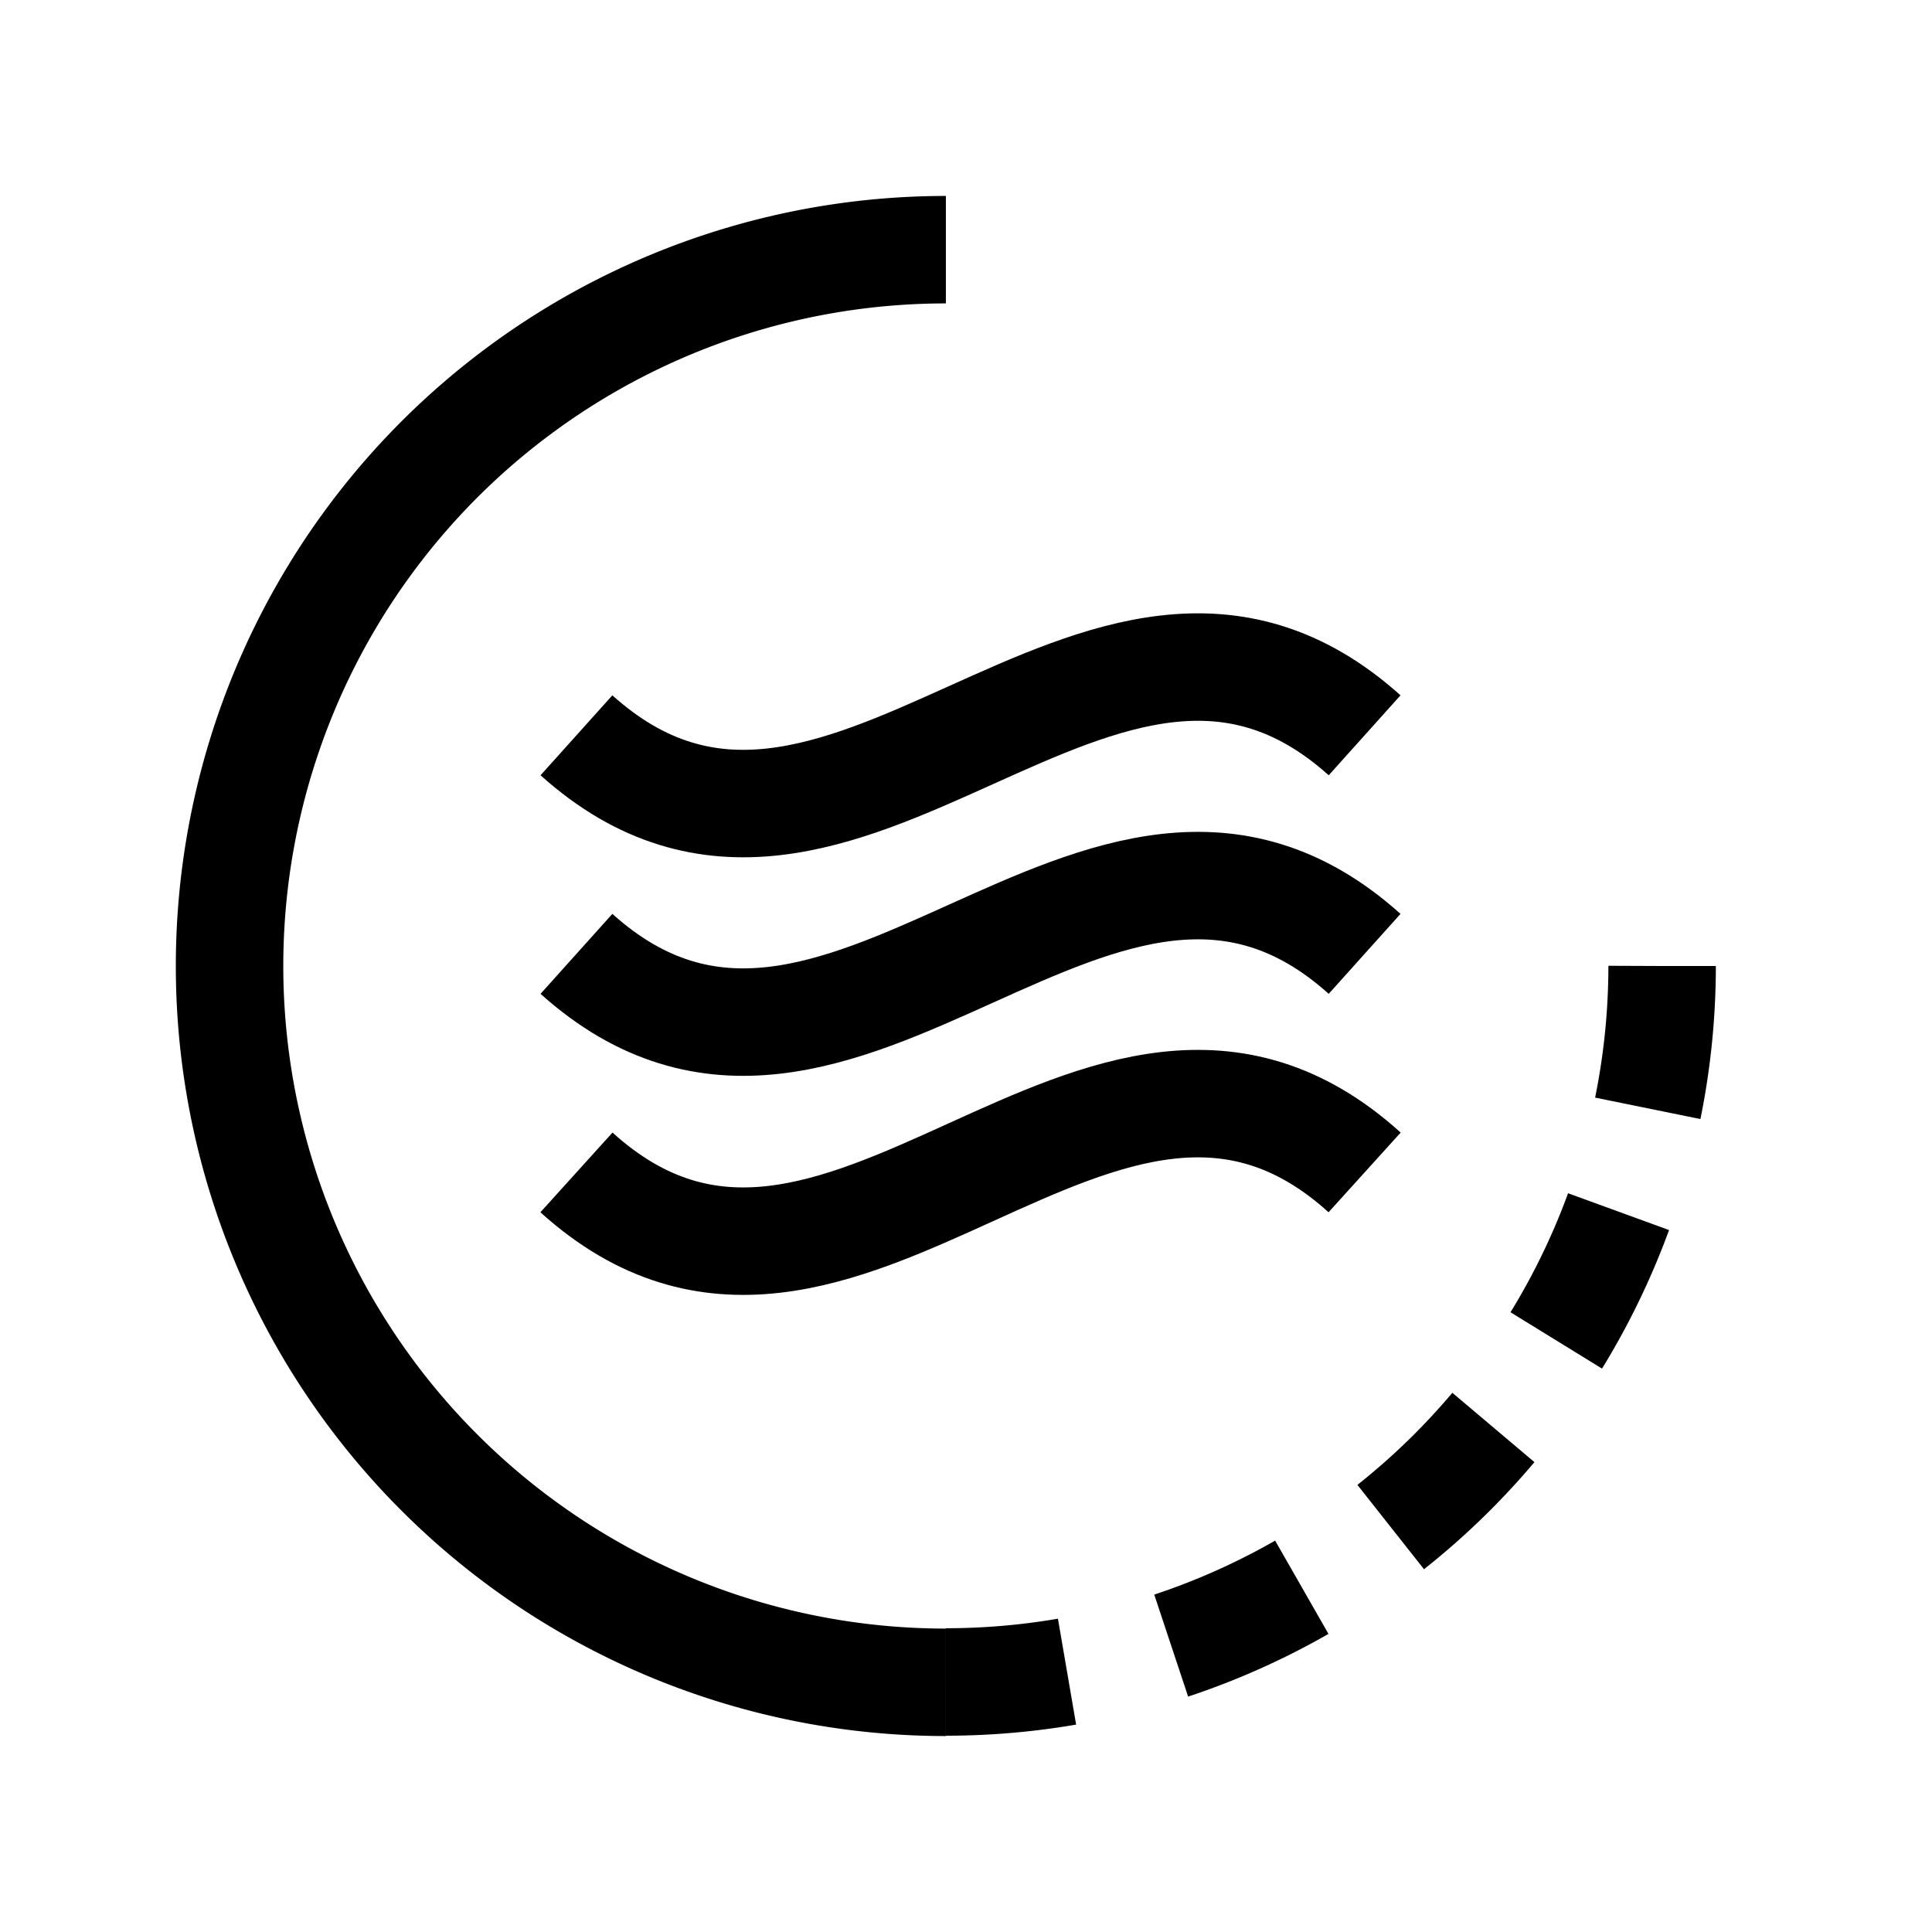
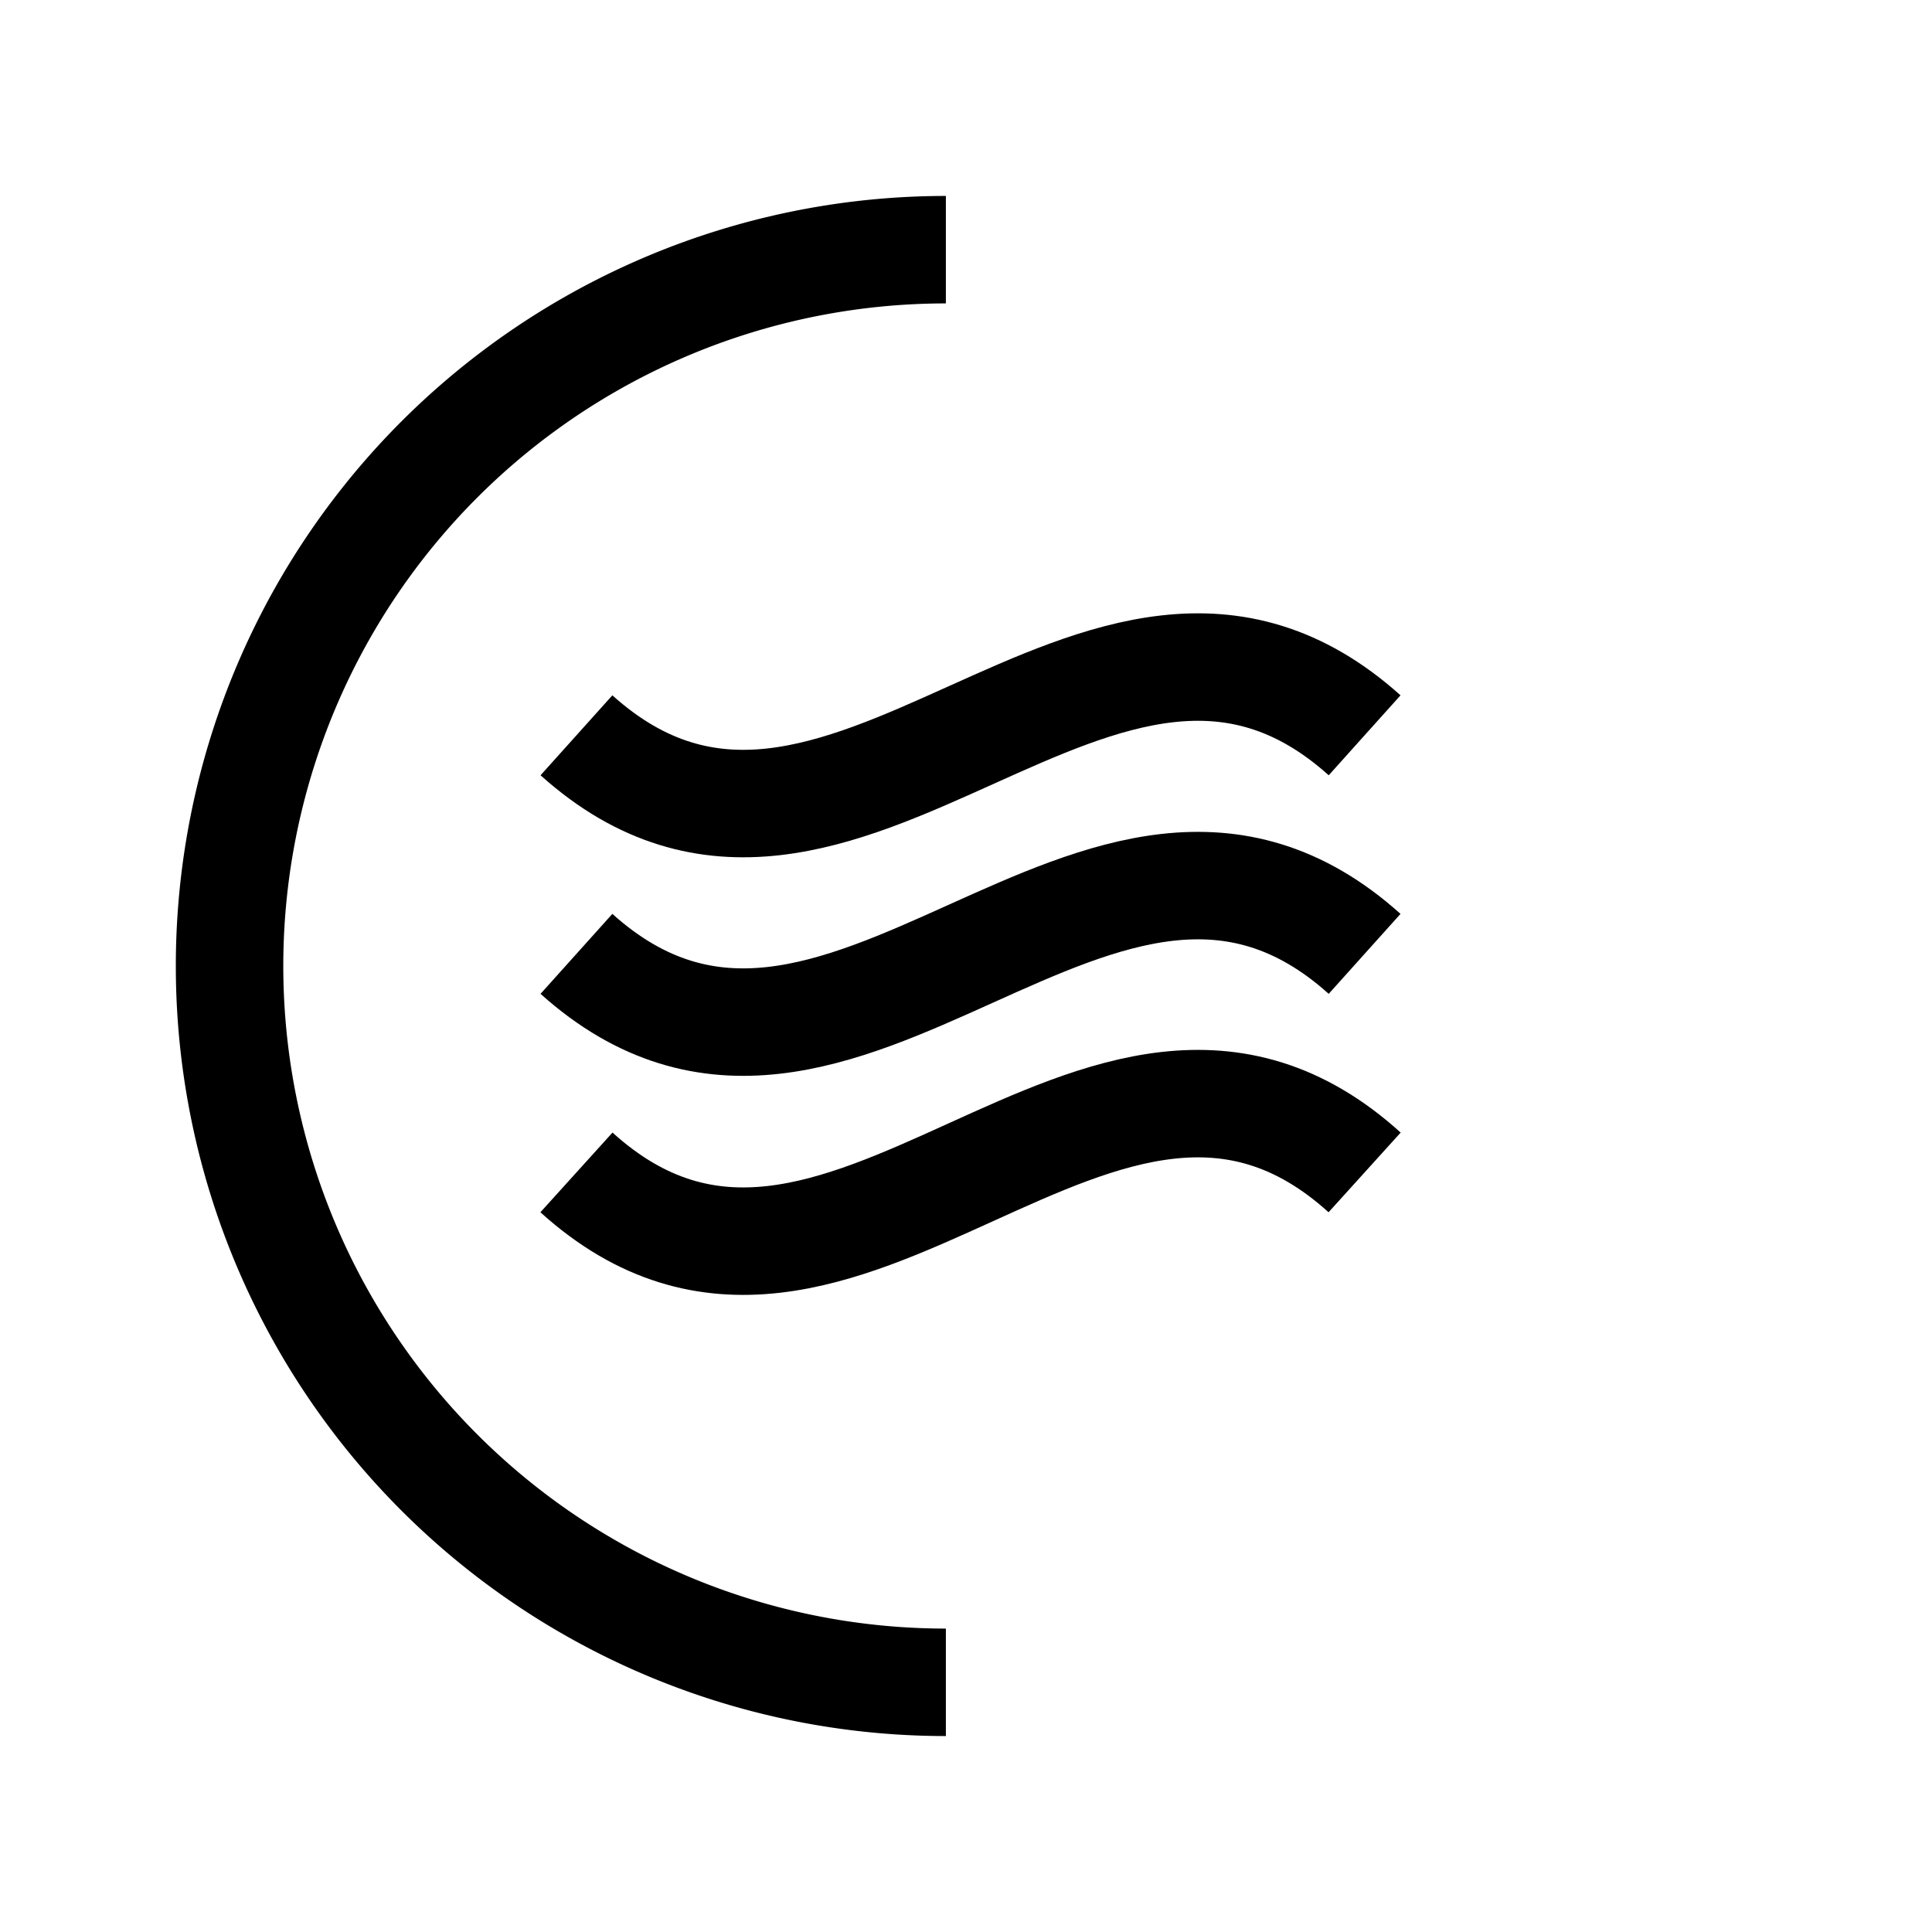
<svg xmlns="http://www.w3.org/2000/svg" id="Layer_1" data-name="Layer 1" viewBox="0 0 288 288">
  <defs>
    <style>.cls-1,.cls-2,.cls-3{fill:none;stroke:#000;stroke-width:16.02px;}.cls-1{stroke-miterlimit:10;}.cls-2,.cls-3{stroke-linejoin:round;}.cls-3{stroke-dasharray:21.36 16.02;}</style>
  </defs>
  <title>Air-Quality-Assessment_icons</title>
  <path class="cls-1" d="M85.93,109.61c39.25,35.25,78.24-35.24,117.49,0" />
  <path class="cls-1" d="M85.93,142.19c39.25,35.25,78.24-35.25,117.49,0" />
  <path class="cls-1" d="M85.93,174.77c39.25,35.51,78.24-35.52,117.49,0" />
  <path class="cls-2" d="M141,250.78a106.78,106.78,0,0,1,0-213.56" />
-   <path class="cls-3" d="M247.77,144A106.78,106.78,0,0,1,141,250.73" />
</svg>